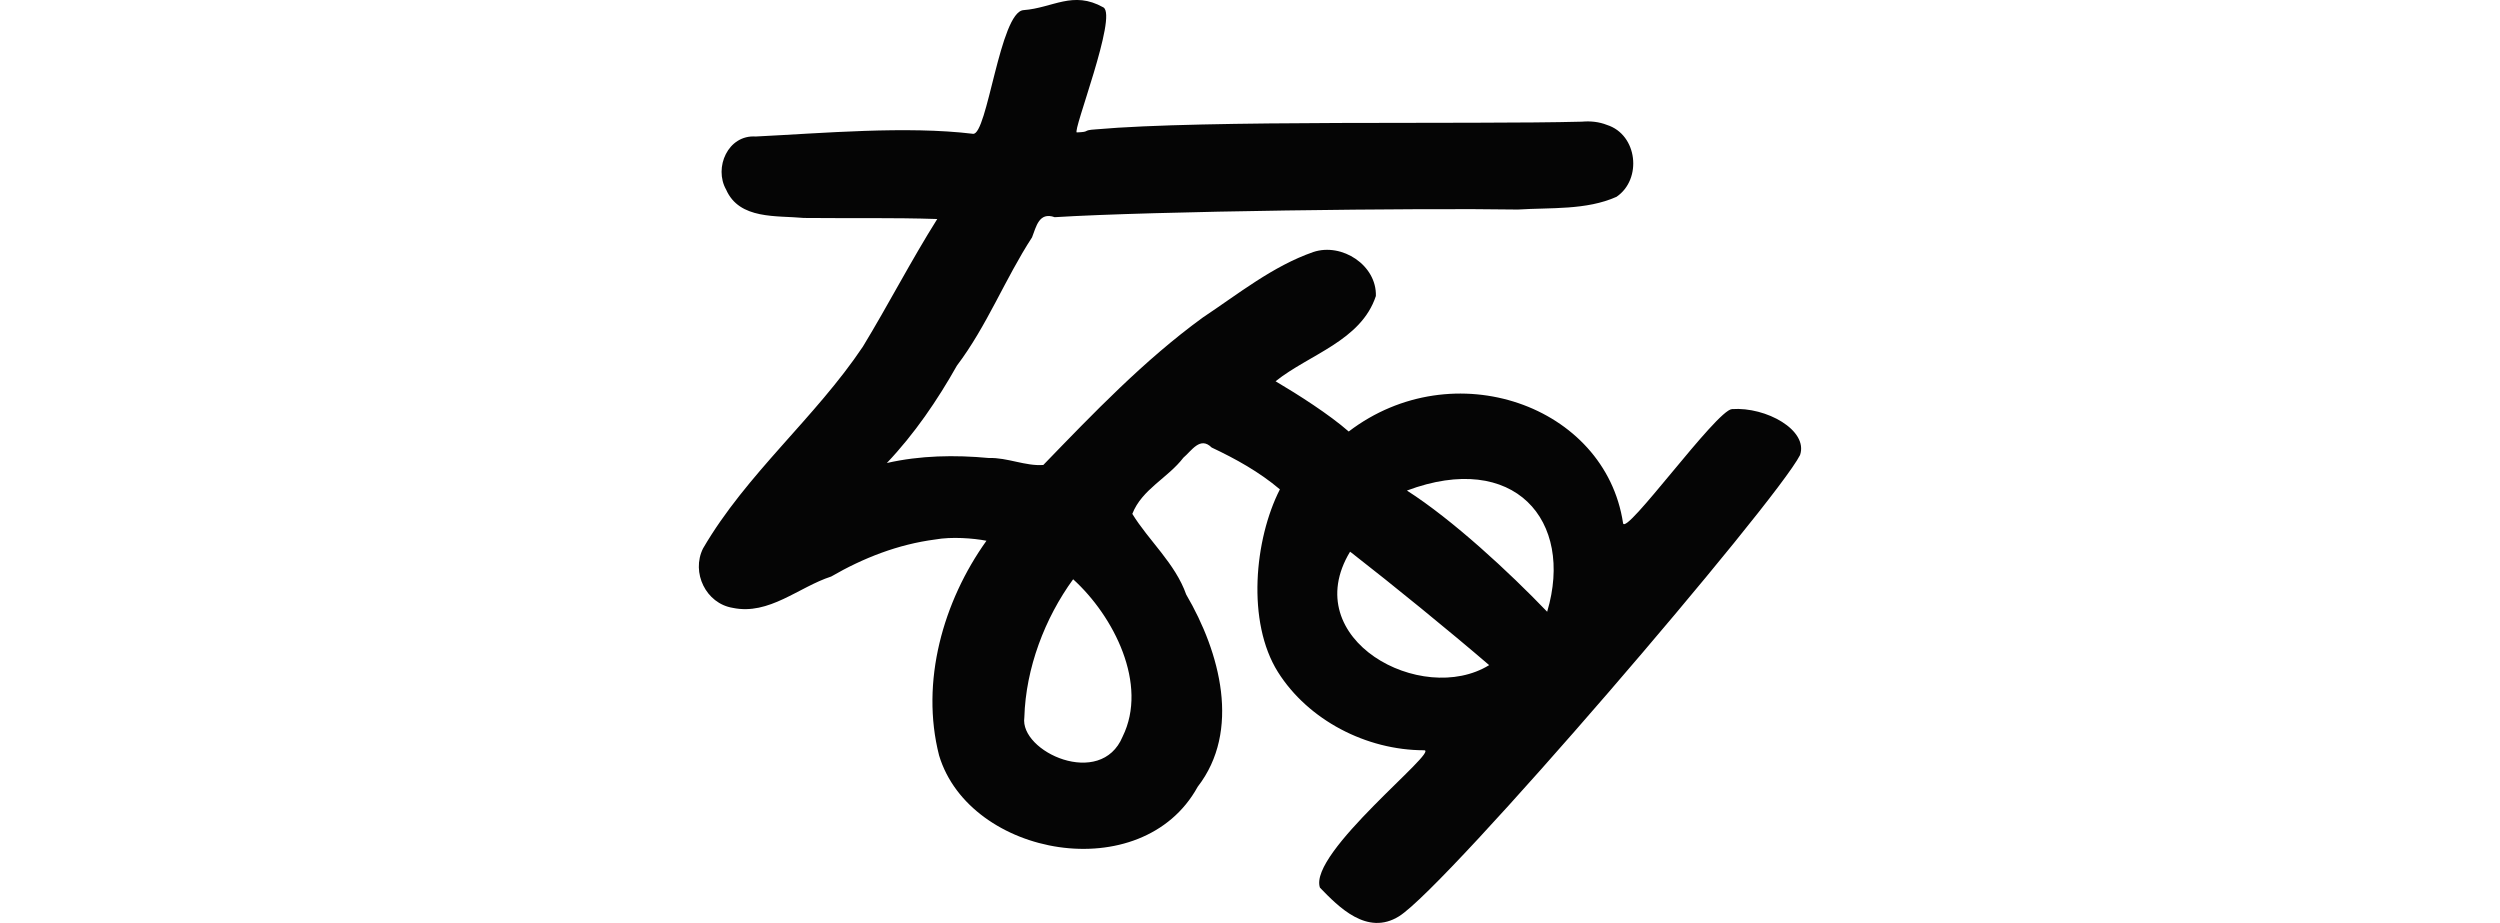
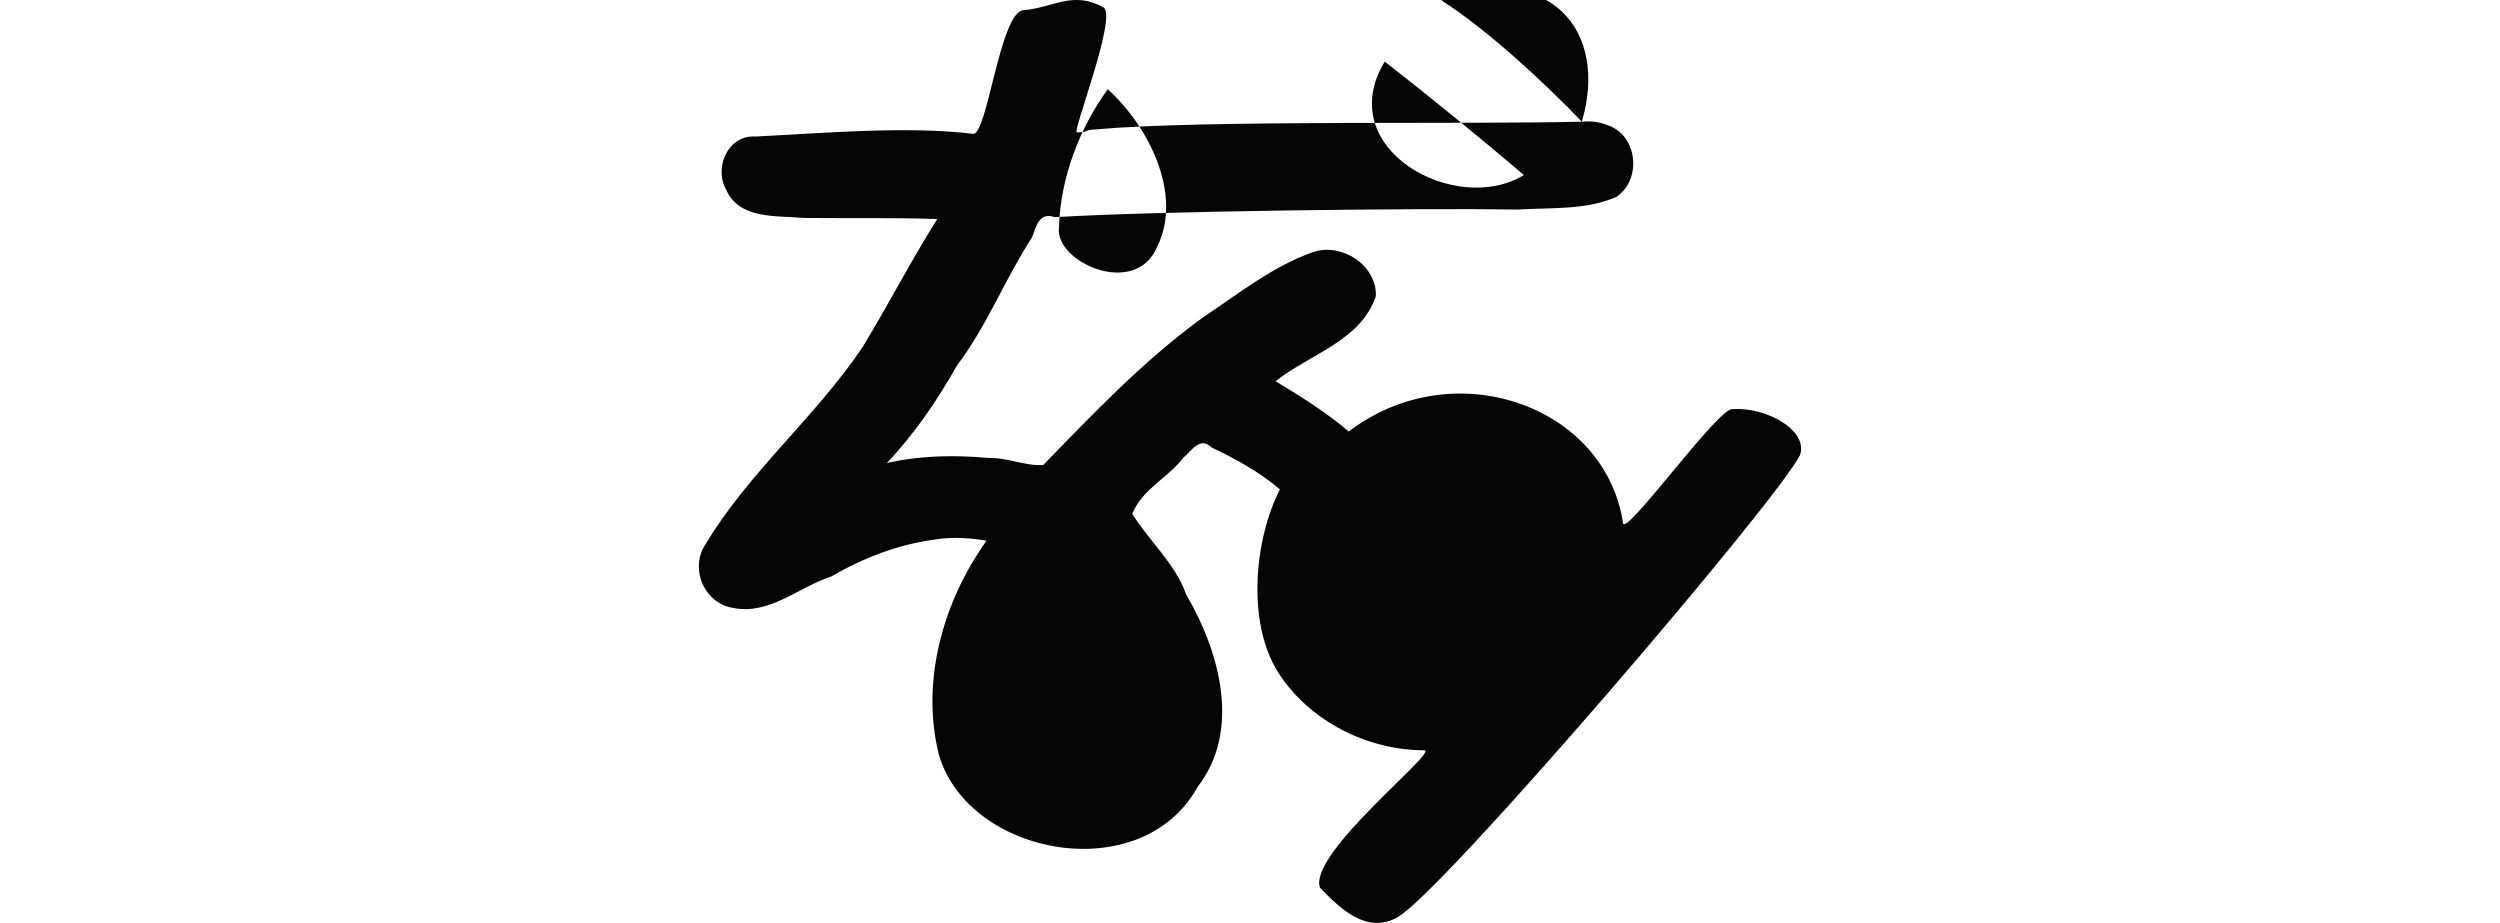
<svg xmlns="http://www.w3.org/2000/svg" xmlns:ns1="http://www.inkscape.org/namespaces/inkscape" xmlns:ns2="http://sodipodi.sourceforge.net/DTD/sodipodi-0.dtd" width="200" height="73.836" id="svg2" version="1.1" ns1:version="0.48.3.1 r9886" ns2:docname="dance.svg">
  <defs id="defs4" />
  <ns2:namedview id="base" pagecolor="#ffffff" bordercolor="#666666" borderopacity="1.0" ns1:pageopacity="0.0" ns1:pageshadow="2" ns1:zoom="1.4" ns1:cx="7.8722637" ns1:cy="103.72765" ns1:document-units="px" ns1:current-layer="layer1" showgrid="false" fit-margin-top="0" fit-margin-left="0" fit-margin-right="0" fit-margin-bottom="0" ns1:window-width="650" ns1:window-height="716" ns1:window-x="716" ns1:window-y="24" ns1:window-maximized="0" />
  <g ns1:label="Layer 1" ns1:groupmode="layer" id="layer1" transform="translate(272.456,-813.998)">
-     <path style="fill:#050505" d="m -145.911,823.732 c -8.664,0.231 -30.237,-0.158 -38.882,0.616 -1.159,0.074 -0.355,0.201 -1.515,0.243 -0.397,0.015 3.284,-9.349 2.12,-10.003 -2.44,-1.37 -4.035,0.046 -6.388,0.221 -1.882,0.14 -2.894,10.033 -4.039,9.894 -5.337,-0.646 -12.017,-0.047 -17.382,0.216 -2.22,-0.153 -3.369,2.491 -2.368,4.25 1.059,2.418 4.05,2.06 6.219,2.266 3.557,0.038 7.115,-0.034 10.67,0.085 -2.107,3.347 -3.91,6.853 -5.952,10.213 -3.816,5.698 -9.317,10.181 -12.785,16.14 -0.96,1.929 0.229,4.404 2.377,4.754 2.903,0.612 5.285,-1.67 7.876,-2.507 2.572,-1.489 5.348,-2.575 8.325,-2.963 1.298,-0.233 3.016,-0.106 4.097,0.101 -3.468,4.85 -5.298,11.279 -3.791,17.175 2.441,8.117 16.237,10.603 20.686,2.51 3.471,-4.474 1.806,-10.736 -0.917,-15.382 -0.868,-2.477 -3.022,-4.341 -4.311,-6.454 0.769,-1.971 2.846,-2.869 4.088,-4.496 0.658,-0.55 1.339,-1.732 2.259,-0.812 1.935,0.913 3.813,1.953 5.459,3.348 -2.04,3.993 -2.67,10.616 -0.154,14.617 2.417,3.834 7.059,6.255 11.693,6.255 1.271,-3e-5 -9.28,8.212 -8.336,10.99 1.484,1.532 3.767,3.885 6.327,2.293 3.866,-2.404 30.151,-33.092 32.083,-36.901 0.671,-1.981 -2.704,-3.869 -5.448,-3.675 -1.248,0.088 -8.543,10.241 -8.712,9.12 -1.427,-9.441 -13.586,-13.708 -21.947,-7.327 -1.57,-1.373 -4.002,-2.926 -5.852,-4.02 2.706,-2.161 6.837,-3.234 8.024,-6.818 0.078,-2.456 -2.706,-4.286 -5.005,-3.522 -3.245,1.13 -5.996,3.349 -8.839,5.239 -4.702,3.419 -8.759,7.664 -12.76,11.797 -1.421,0.109 -2.885,-0.606 -4.36,-0.557 -2.718,-0.254 -5.495,-0.206 -8.158,0.401 2.217,-2.335 4.044,-5.023 5.604,-7.79 2.404,-3.174 3.85,-6.939 6.011,-10.262 0.336,-0.853 0.555,-2.06 1.813,-1.614 7.779,-0.487 29.257,-0.741 37.051,-0.612 2.621,-0.167 5.473,0.064 7.894,-1.018 2.066,-1.403 1.69,-4.971 -0.763,-5.751 -0.637,-0.253 -1.329,-0.322 -2.012,-0.26 z m -2.772,39.206 c -3.02,-3.149 -7.544,-7.345 -11.219,-9.696 8.585,-3.213 13.394,2.385 11.219,9.696 z m -15.638,-4.708 c 3.271,2.542 7.872,6.292 10.998,8.978 -5.384,3.316 -15.371,-2.056 -11.128,-9.073 z m -22.285,2.108 c 3.248,2.944 6.027,8.401 3.958,12.592 -1.74,4.185 -8.261,1.207 -7.861,-1.54 0.113,-3.951 1.647,-7.949 3.904,-11.051 z" id="path3254" ns1:connector-curvature="0" ns2:nodetypes="ccssssccccccccccccccccccscscssccccccccccccccccccccccccccc" />
+     <path style="fill:#050505" d="m -145.911,823.732 c -8.664,0.231 -30.237,-0.158 -38.882,0.616 -1.159,0.074 -0.355,0.201 -1.515,0.243 -0.397,0.015 3.284,-9.349 2.12,-10.003 -2.44,-1.37 -4.035,0.046 -6.388,0.221 -1.882,0.14 -2.894,10.033 -4.039,9.894 -5.337,-0.646 -12.017,-0.047 -17.382,0.216 -2.22,-0.153 -3.369,2.491 -2.368,4.25 1.059,2.418 4.05,2.06 6.219,2.266 3.557,0.038 7.115,-0.034 10.67,0.085 -2.107,3.347 -3.91,6.853 -5.952,10.213 -3.816,5.698 -9.317,10.181 -12.785,16.14 -0.96,1.929 0.229,4.404 2.377,4.754 2.903,0.612 5.285,-1.67 7.876,-2.507 2.572,-1.489 5.348,-2.575 8.325,-2.963 1.298,-0.233 3.016,-0.106 4.097,0.101 -3.468,4.85 -5.298,11.279 -3.791,17.175 2.441,8.117 16.237,10.603 20.686,2.51 3.471,-4.474 1.806,-10.736 -0.917,-15.382 -0.868,-2.477 -3.022,-4.341 -4.311,-6.454 0.769,-1.971 2.846,-2.869 4.088,-4.496 0.658,-0.55 1.339,-1.732 2.259,-0.812 1.935,0.913 3.813,1.953 5.459,3.348 -2.04,3.993 -2.67,10.616 -0.154,14.617 2.417,3.834 7.059,6.255 11.693,6.255 1.271,-3e-5 -9.28,8.212 -8.336,10.99 1.484,1.532 3.767,3.885 6.327,2.293 3.866,-2.404 30.151,-33.092 32.083,-36.901 0.671,-1.981 -2.704,-3.869 -5.448,-3.675 -1.248,0.088 -8.543,10.241 -8.712,9.12 -1.427,-9.441 -13.586,-13.708 -21.947,-7.327 -1.57,-1.373 -4.002,-2.926 -5.852,-4.02 2.706,-2.161 6.837,-3.234 8.024,-6.818 0.078,-2.456 -2.706,-4.286 -5.005,-3.522 -3.245,1.13 -5.996,3.349 -8.839,5.239 -4.702,3.419 -8.759,7.664 -12.76,11.797 -1.421,0.109 -2.885,-0.606 -4.36,-0.557 -2.718,-0.254 -5.495,-0.206 -8.158,0.401 2.217,-2.335 4.044,-5.023 5.604,-7.79 2.404,-3.174 3.85,-6.939 6.011,-10.262 0.336,-0.853 0.555,-2.06 1.813,-1.614 7.779,-0.487 29.257,-0.741 37.051,-0.612 2.621,-0.167 5.473,0.064 7.894,-1.018 2.066,-1.403 1.69,-4.971 -0.763,-5.751 -0.637,-0.253 -1.329,-0.322 -2.012,-0.26 z c -3.02,-3.149 -7.544,-7.345 -11.219,-9.696 8.585,-3.213 13.394,2.385 11.219,9.696 z m -15.638,-4.708 c 3.271,2.542 7.872,6.292 10.998,8.978 -5.384,3.316 -15.371,-2.056 -11.128,-9.073 z m -22.285,2.108 c 3.248,2.944 6.027,8.401 3.958,12.592 -1.74,4.185 -8.261,1.207 -7.861,-1.54 0.113,-3.951 1.647,-7.949 3.904,-11.051 z" id="path3254" ns1:connector-curvature="0" ns2:nodetypes="ccssssccccccccccccccccccscscssccccccccccccccccccccccccccc" />
  </g>
</svg>